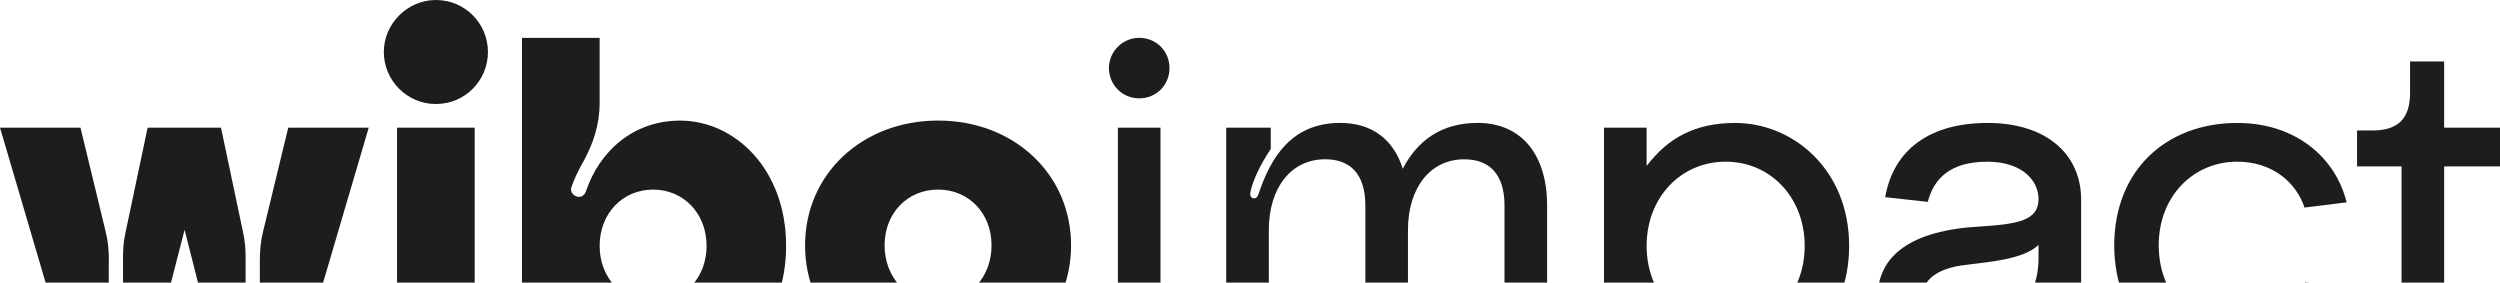
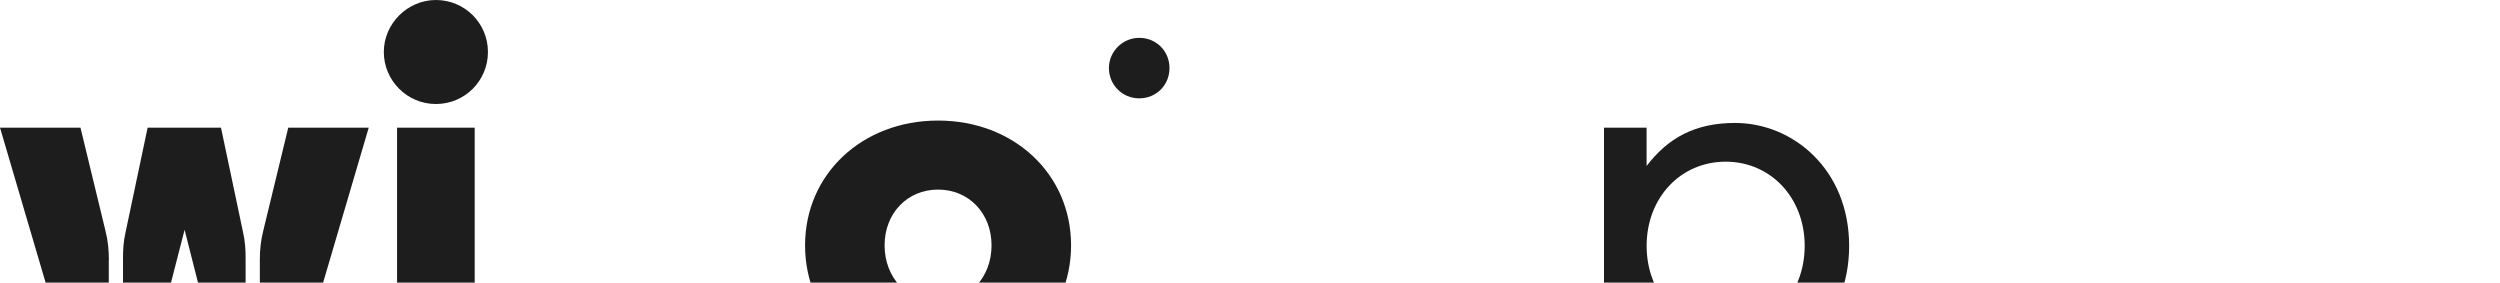
<svg xmlns="http://www.w3.org/2000/svg" width="1610" height="182" viewBox="0 0 1610 182" fill="none">
  <path d="M70.057 167.477V182.388C70.057 184.826 72.196 186.963 74.637 186.963C77.078 186.963 79.217 184.826 79.217 182.388V166.246C79.217 160.765 79.519 155.586 80.751 150.105L95.073 82.216H142.318L156.641 150.105C157.851 155.586 158.175 160.765 158.175 166.246V182.388C158.175 184.826 160.313 186.963 162.754 186.963C165.195 186.963 167.334 184.826 167.334 182.388V167.477C167.334 161.089 167.939 154.982 169.473 148.897L185.631 82.216H237.456L192.652 234.459H140.828L118.879 147.99L96.629 234.459H44.804L0 82.216H51.825L67.984 148.897C69.517 154.982 70.122 161.067 70.122 167.477H70.057Z" fill="#1D1D1D" />
  <path d="M280.704 0C299.304 0 314.231 14.912 314.231 33.491C314.231 52.071 299.304 66.983 280.704 66.983C262.104 66.983 247.177 51.769 247.177 33.491C247.177 15.214 262.428 0 280.704 0ZM305.698 82.218V234.462H255.71V82.218H305.698Z" fill="#1D1D1D" />
-   <path d="M386.169 24.366V66.079C386.169 80.689 381.892 92.579 375.8 103.844C372.451 109.627 369.708 115.41 367.872 120.891C367.267 123.33 368.779 125.466 370.917 126.373C373.661 127.581 376.405 126.071 377.312 123.33C385.845 97.758 407.491 77.668 437.972 77.668C473.335 77.668 506.258 109.023 506.258 158.354C506.258 207.684 473.335 239.039 434.926 239.039C417.558 239.039 396.214 231.724 384.938 216.812V234.464H336.159V24.366H386.147H386.169ZM420.603 194.564C440.413 194.564 455.038 179.027 455.038 158.332C455.038 137.637 440.413 122.1 420.603 122.1C400.794 122.1 386.169 137.637 386.169 158.332C386.169 179.027 400.794 194.564 420.603 194.564Z" fill="#1D1D1D" />
  <path d="M518.462 158.024C518.462 112.038 555.338 77.64 604.117 77.64C652.896 77.64 689.771 112.038 689.771 158.024C689.771 204.01 652.896 239.012 604.117 239.012C555.338 239.012 518.462 204.29 518.462 158.024ZM604.117 194.558C623.926 194.558 638.551 178.719 638.551 158.024C638.551 137.329 623.926 122.094 604.117 122.094C584.307 122.094 569.682 137.308 569.682 158.024C569.682 178.74 584.307 194.558 604.117 194.558Z" fill="#1D1D1D" />
-   <path d="M733.646 24.366C744.62 24.366 753.153 32.89 753.153 43.852C753.153 54.815 744.62 63.339 733.646 63.339C722.672 63.339 714.139 54.513 714.139 43.852C714.139 33.192 722.974 24.366 733.646 24.366ZM747.364 82.221V234.464H719.928V82.221H747.364Z" fill="#1D1D1D" />
-   <path d="M789.728 82.22H818.373V95.923C811.05 106.885 807.399 115.711 805.865 121.192C804.958 124.235 804.655 126.975 806.773 127.58C808.609 128.184 809.819 126.975 810.423 125.141C818.049 102.31 831.14 79.155 863.155 79.155C883.872 79.155 897.59 90.118 903.38 108.698C912.82 90.42 928.374 79.155 951.532 79.155C979.874 79.155 996.336 99.548 996.336 132.435V234.442H968.9V132.435C968.9 111.74 958.833 102.591 942.999 102.591C921.353 102.591 906.728 120.545 906.728 148.253V234.42H879.293V132.414C879.293 111.719 869.226 102.569 853.391 102.569C831.745 102.569 817.12 120.523 817.12 148.231V234.398H789.685V82.155L789.728 82.22Z" fill="#1D1D1D" />
+   <path d="M733.646 24.366C744.62 24.366 753.153 32.89 753.153 43.852C753.153 54.815 744.62 63.339 733.646 63.339C722.672 63.339 714.139 54.513 714.139 43.852C714.139 33.192 722.974 24.366 733.646 24.366ZM747.364 82.221V234.464H719.928H747.364Z" fill="#1D1D1D" />
  <path d="M1032.97 82.221H1060.41V106.886C1074.13 88.932 1091.49 79.178 1117.4 79.178C1154.57 79.178 1190.85 109.022 1190.85 158.353C1190.85 207.684 1154.57 237.529 1117.4 237.529C1087.82 237.529 1068.31 225.66 1056.43 204.339C1054.29 200.692 1053.39 197.65 1052.48 194.585C1051.88 192.751 1050.95 191.543 1049.13 191.845C1046.69 192.449 1046.99 194.887 1047.6 197.93C1049.13 204.318 1053.39 212.237 1060.41 219.553V295.362H1032.97V82.221ZM1162.22 158.332C1162.22 127.279 1140.27 104.124 1111.33 104.124C1082.38 104.124 1060.43 127.257 1060.43 158.332C1060.43 189.406 1082.38 212.539 1111.33 212.539C1140.27 212.539 1162.22 189.406 1162.22 158.332Z" fill="#1D1D1D" />
-   <path d="M1325.3 194.866C1326.21 192.427 1326.21 189.989 1324.39 189.385C1322.58 188.78 1321.35 189.989 1320.44 192.427C1318.3 198.513 1315.86 203.994 1311.91 209.173C1301.84 222.272 1284.77 236.277 1259.17 236.277C1228.39 236.277 1209.19 218.323 1209.19 191.521C1209.19 164.719 1230.53 148.276 1275.33 145.859C1299.72 144.327 1312.81 141.91 1312.81 128.207C1312.81 115.712 1301.54 104.145 1279.89 104.145C1256.11 104.145 1245.46 114.806 1241.48 130.019L1214.05 126.977C1219.53 95.924 1243.32 79.178 1279.89 79.178C1318.9 79.178 1340.25 100.196 1340.25 128.509V234.464H1312.81V216.812C1318.3 210.727 1322.88 202.505 1325.32 194.887L1325.3 194.866ZM1265.87 211.612C1292.7 211.612 1312.81 196.074 1312.81 165.949V157.727C1303.07 167.158 1280.5 168.69 1266.48 170.524C1246.36 172.66 1237.83 181.184 1237.83 191.543C1237.83 202.505 1246.06 211.633 1265.87 211.633V211.612Z" fill="#1D1D1D" />
-   <path d="M1440.83 237.507C1394.8 237.507 1361.57 206.152 1361.57 158.03C1361.57 109.907 1394.8 79.178 1440.83 79.178C1477.71 79.178 1503.93 100.801 1511.23 130.321L1484.1 133.666C1478.92 117.827 1463.69 104.124 1440.81 104.124C1412.77 104.124 1390.22 126.049 1390.22 158.008C1390.22 189.967 1412.77 212.518 1440.81 212.518C1463.97 212.518 1479.22 197.909 1484.4 181.767L1511.84 183.903C1505.14 214.654 1478.31 237.485 1440.81 237.485L1440.83 237.507Z" fill="#1D1D1D" />
-   <path d="M1574.03 39.578V82.197H1610V107.165H1574.03V204.596C1574.03 207.941 1576.78 210.682 1580.12 210.682H1610V235.649H1577.08C1560.31 235.649 1546.6 221.946 1546.6 205.201V107.165H1517.95V84.031H1527.69C1544.46 84.031 1552.08 76.414 1552.08 59.668V39.578H1574.03Z" fill="#1D1D1D" />
</svg>